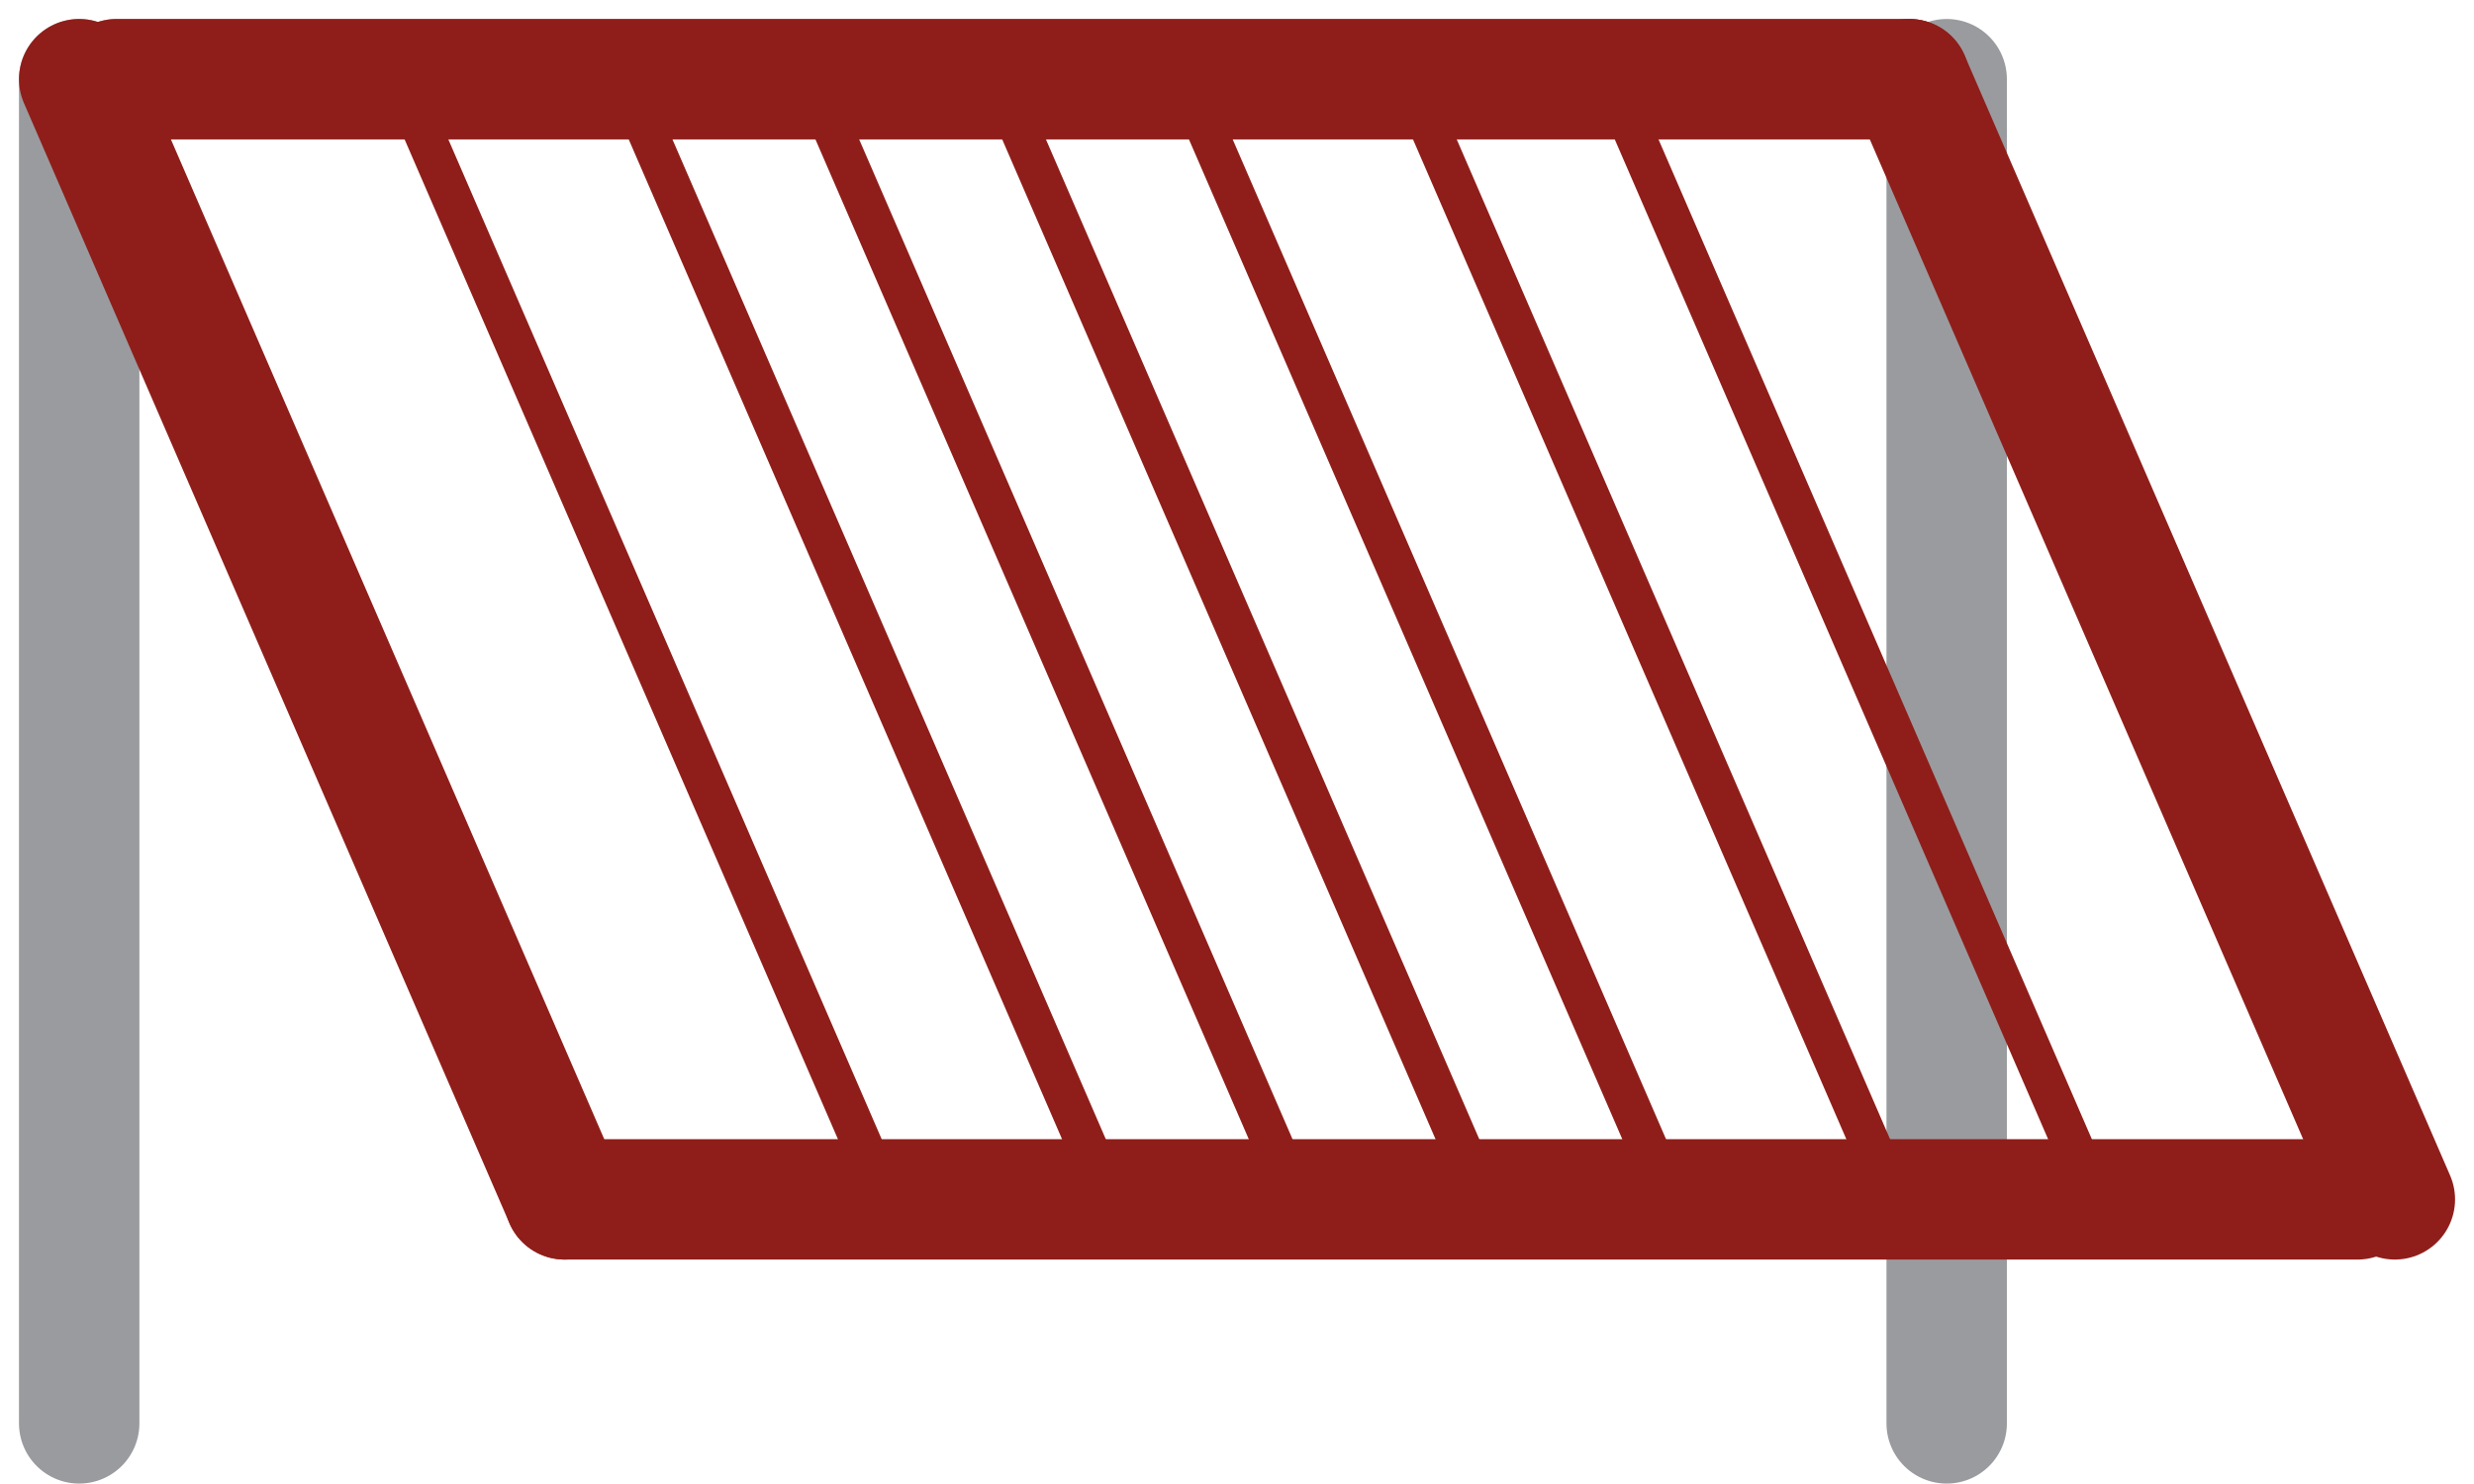
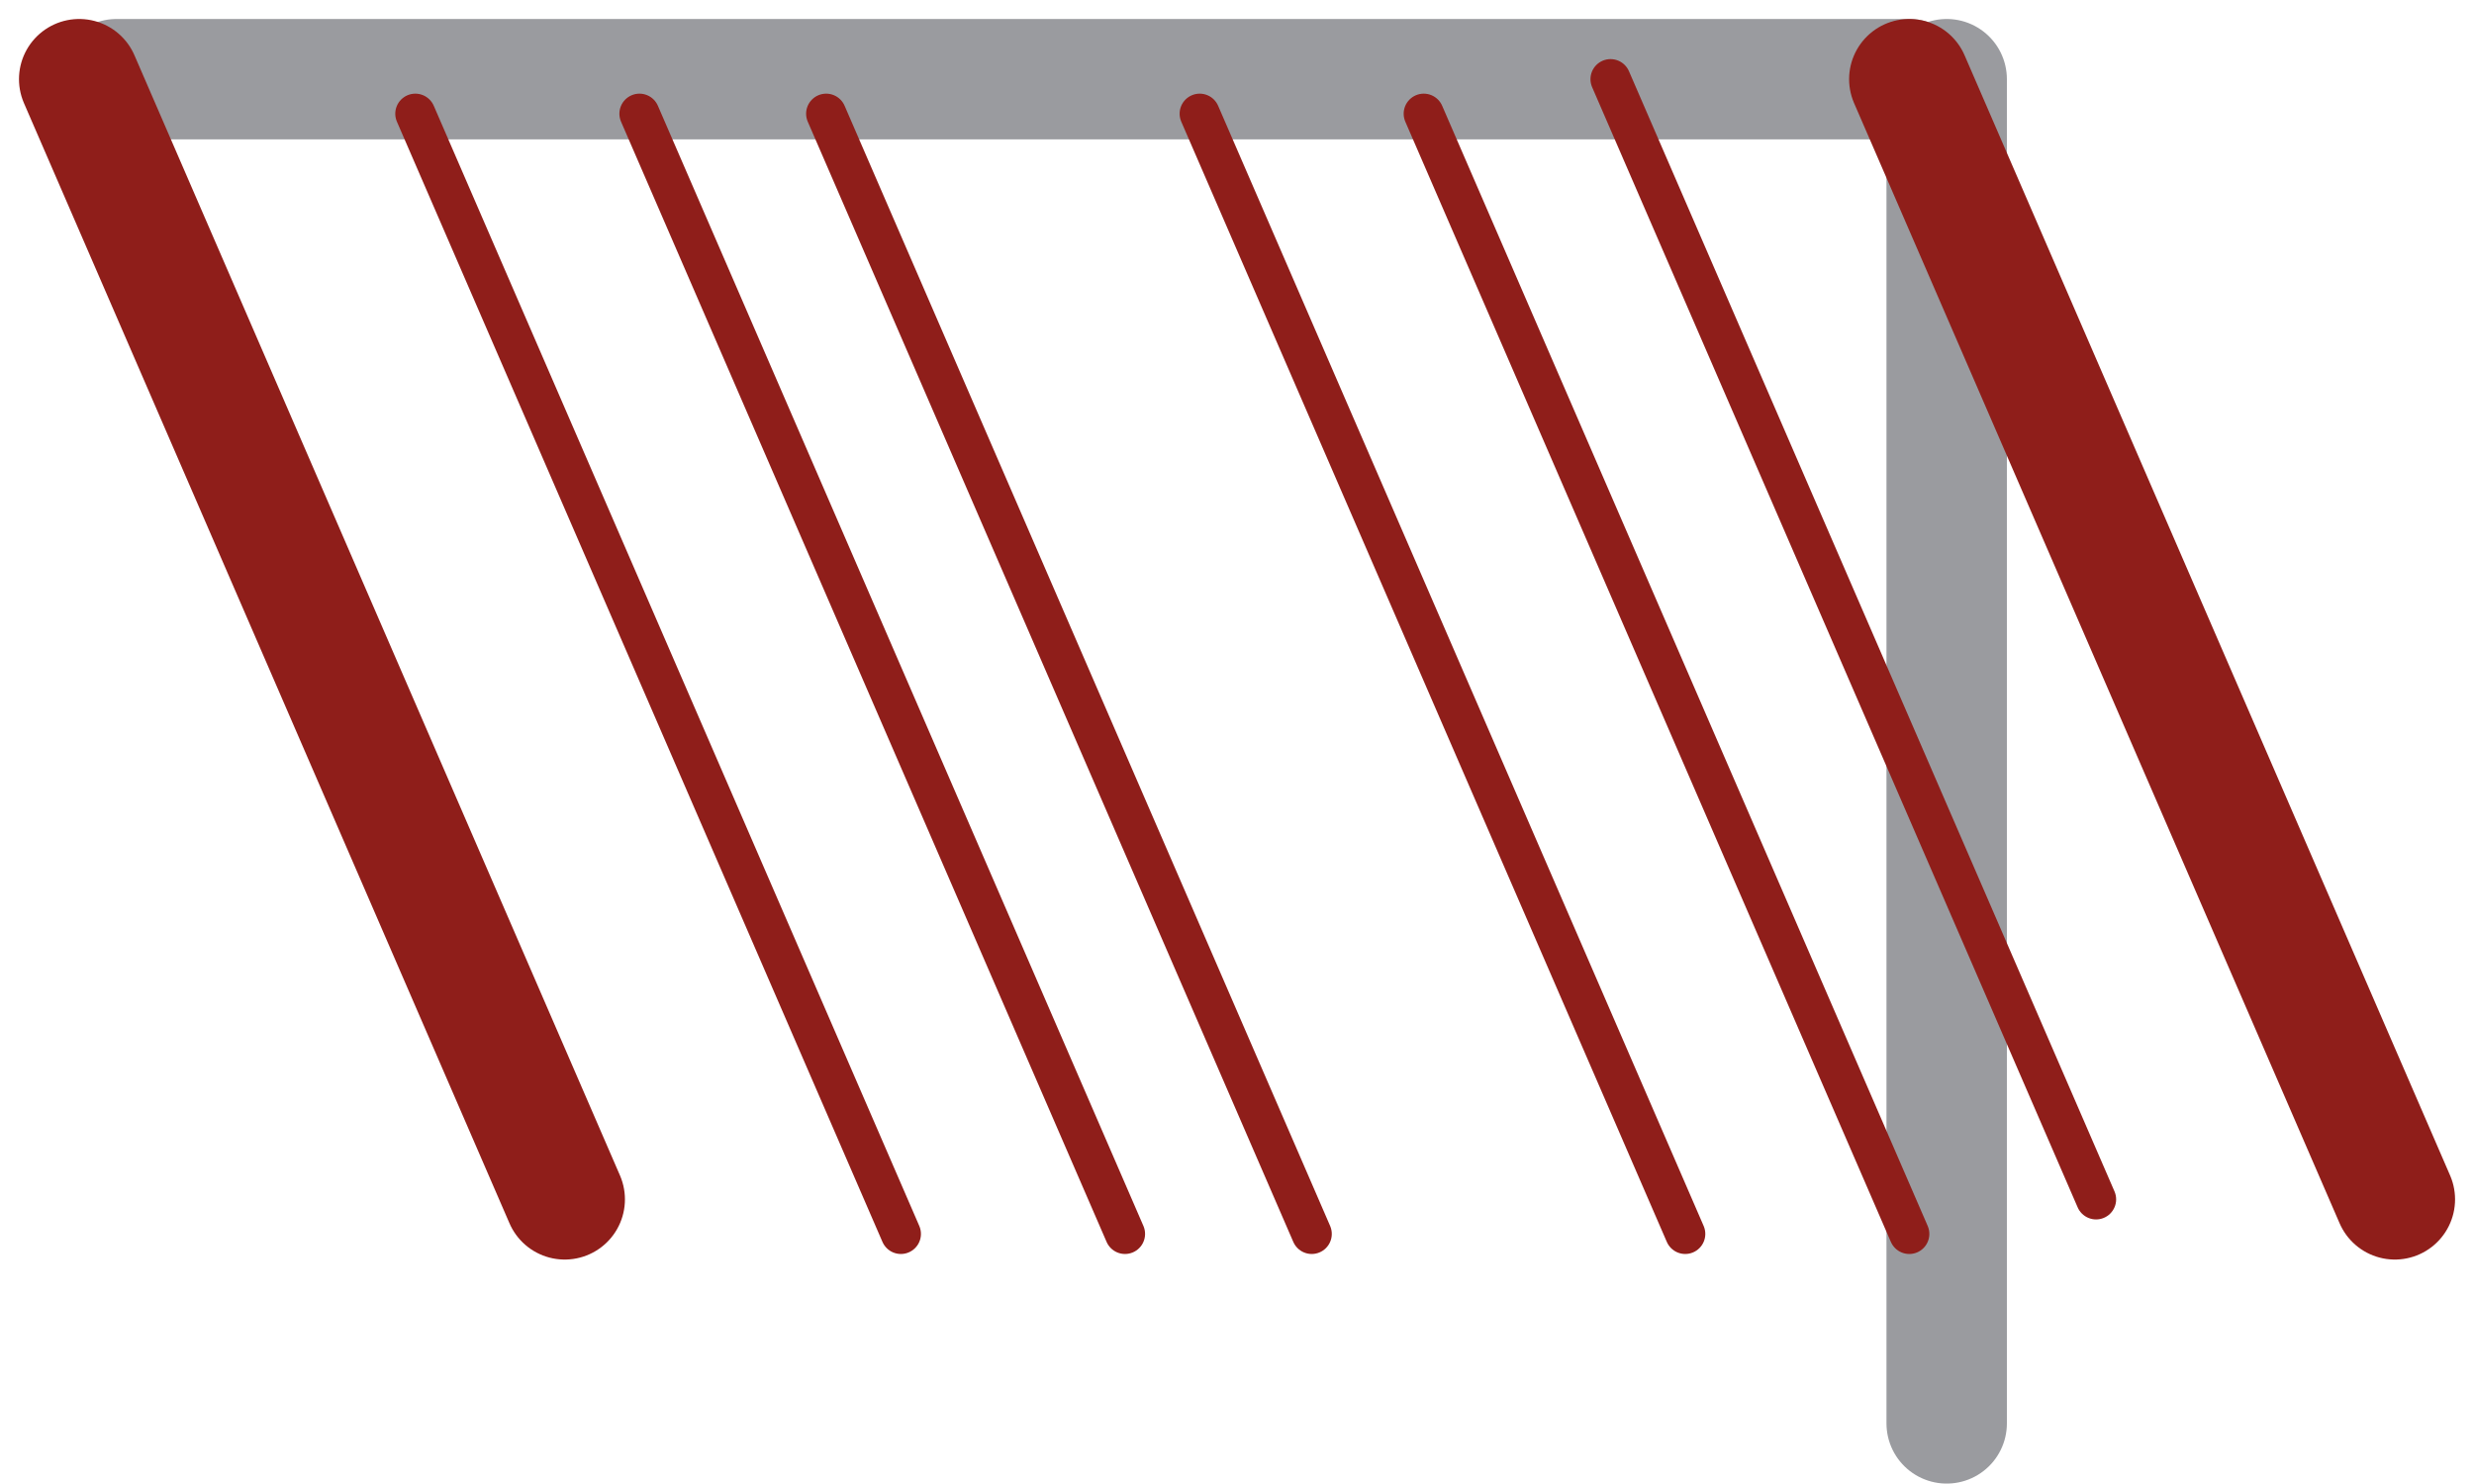
<svg xmlns="http://www.w3.org/2000/svg" width="61.639" height="36.973" viewBox="0 0 61.639 36.973">
  <g transform="translate(-63.027 -45.527)">
    <g transform="translate(65 47.5)">
-       <line y2="33.5" fill="none" stroke="#9a9b9f" stroke-linecap="round" stroke-width="3" />
      <line y2="33.5" transform="translate(46.528)" fill="none" stroke="#9a9b9f" stroke-linecap="round" stroke-width="3" />
      <line x1="44.667" transform="translate(0.931)" fill="none" stroke="#9a9b9f" stroke-linecap="round" stroke-width="3" />
-       <line x1="44.667" transform="translate(0.931)" fill="none" stroke="#8f1e1a" stroke-linecap="round" stroke-width="3" />
      <line x2="12.097" y2="27.917" fill="none" stroke="#8f1e1a" stroke-linecap="round" stroke-width="3" />
    </g>
-     <line x1="44.667" transform="translate(77.097 75.417)" fill="none" stroke="#8f1e1a" stroke-linecap="round" stroke-width="3" />
    <line x2="12.097" y2="27.917" transform="translate(110.597 47.5)" fill="none" stroke="#8f1e1a" stroke-linecap="round" stroke-width="3" />
    <line x2="12.097" y2="27.917" transform="translate(103.153 47.5)" fill="none" stroke="#8f1e1a" stroke-linecap="round" stroke-width="1" />
    <line x2="12.097" y2="27.917" transform="translate(73.375 48.361)" fill="none" stroke="#8f1e1a" stroke-linecap="round" stroke-width="1" />
    <line x2="12.097" y2="27.917" transform="translate(78.959 48.361)" fill="none" stroke="#8f1e1a" stroke-linecap="round" stroke-width="1" />
    <line x2="12.097" y2="27.917" transform="translate(92.917 48.361)" fill="none" stroke="#8f1e1a" stroke-linecap="round" stroke-width="1" />
    <line x2="12.097" y2="27.917" transform="translate(83.611 48.361)" fill="none" stroke="#8f1e1a" stroke-linecap="round" stroke-width="1" />
    <line x2="12.097" y2="27.917" transform="translate(98.499 48.361)" fill="none" stroke="#8f1e1a" stroke-linecap="round" stroke-width="1" />
-     <line x2="12.097" y2="27.917" transform="translate(88.264 48.361)" fill="none" stroke="#8f1e1a" stroke-linecap="round" stroke-width="1" />
  </g>
</svg>